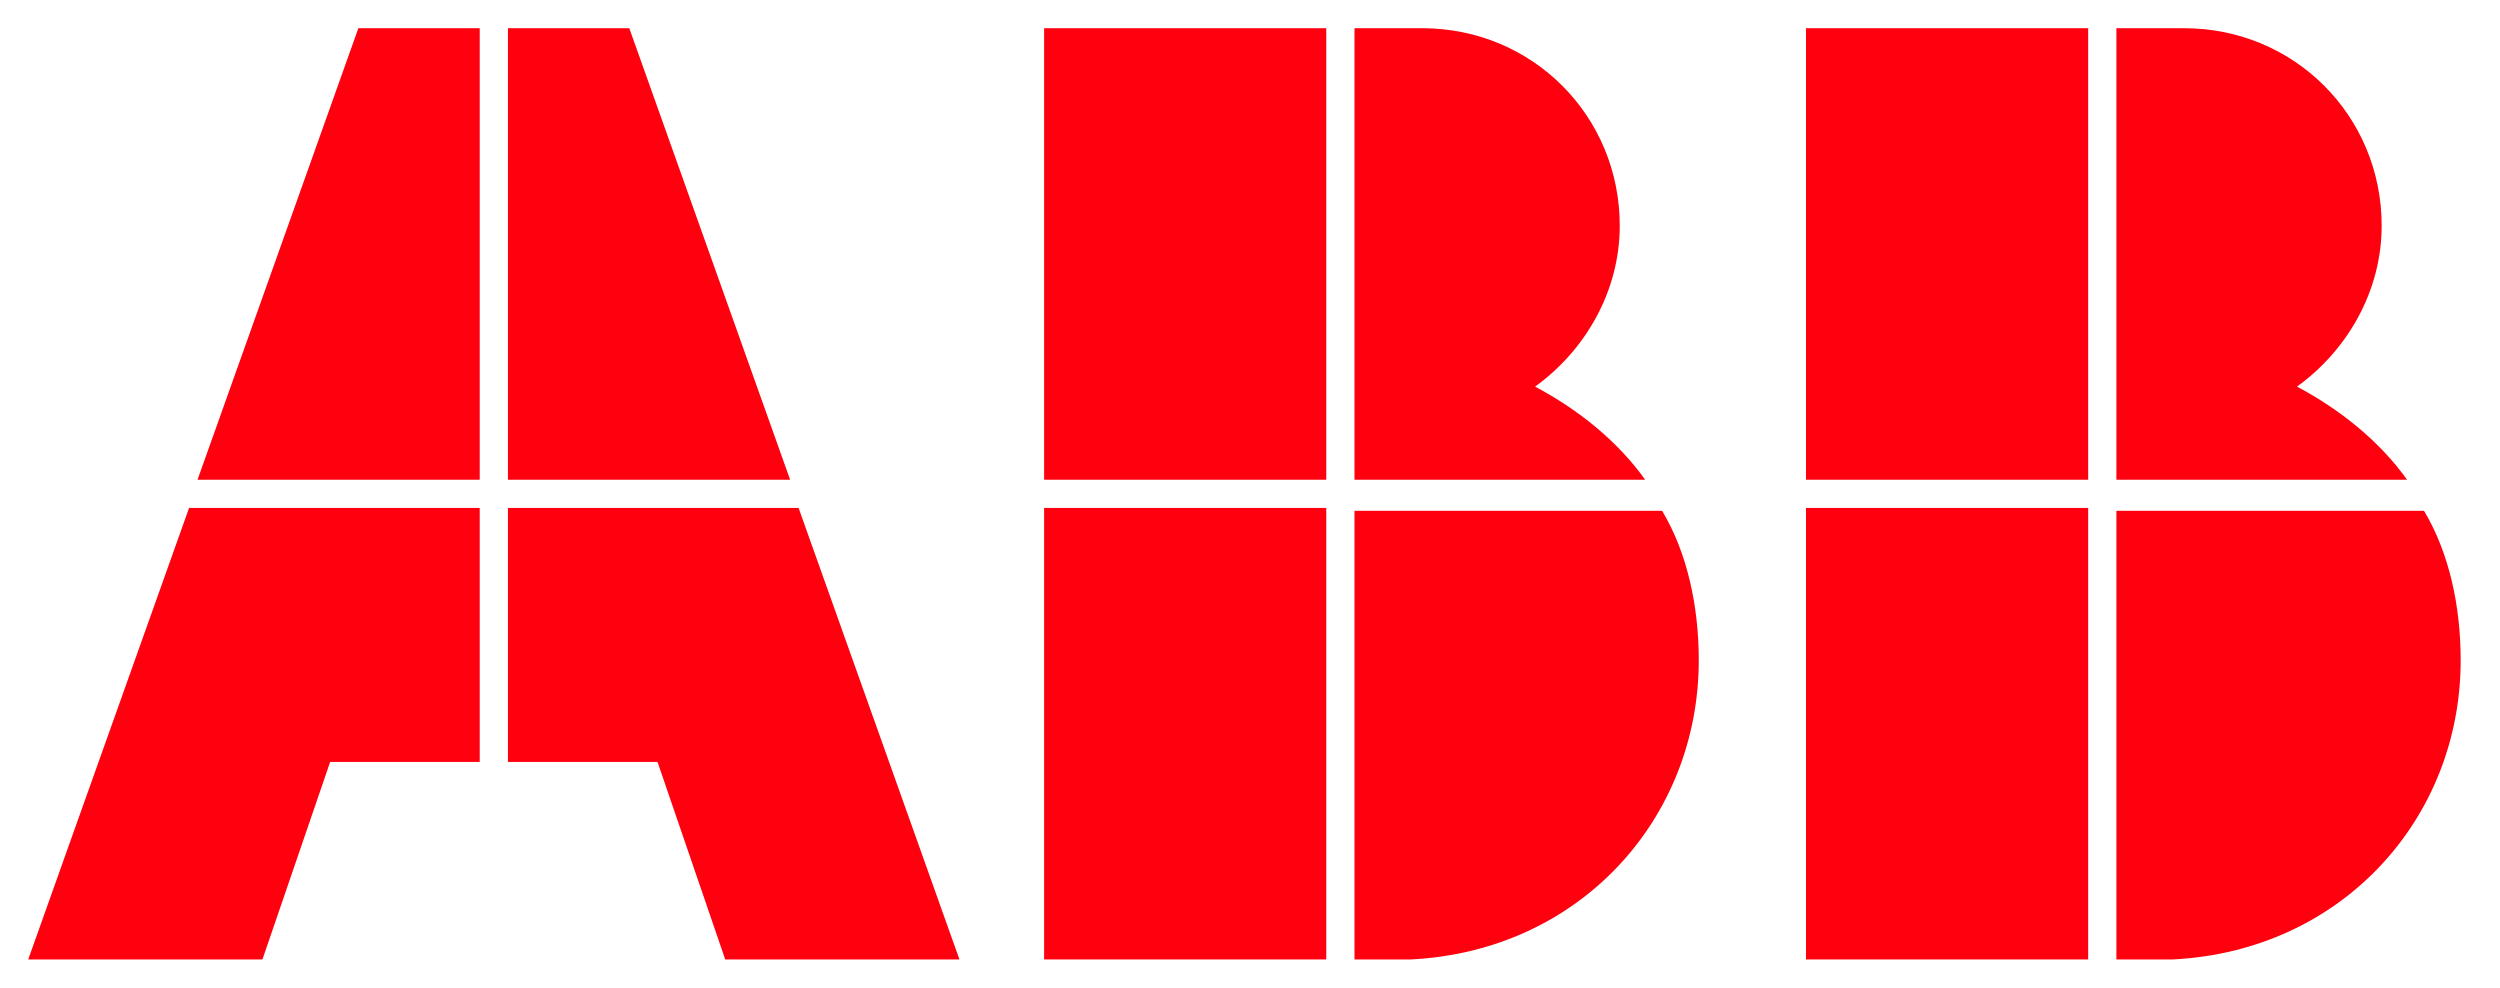
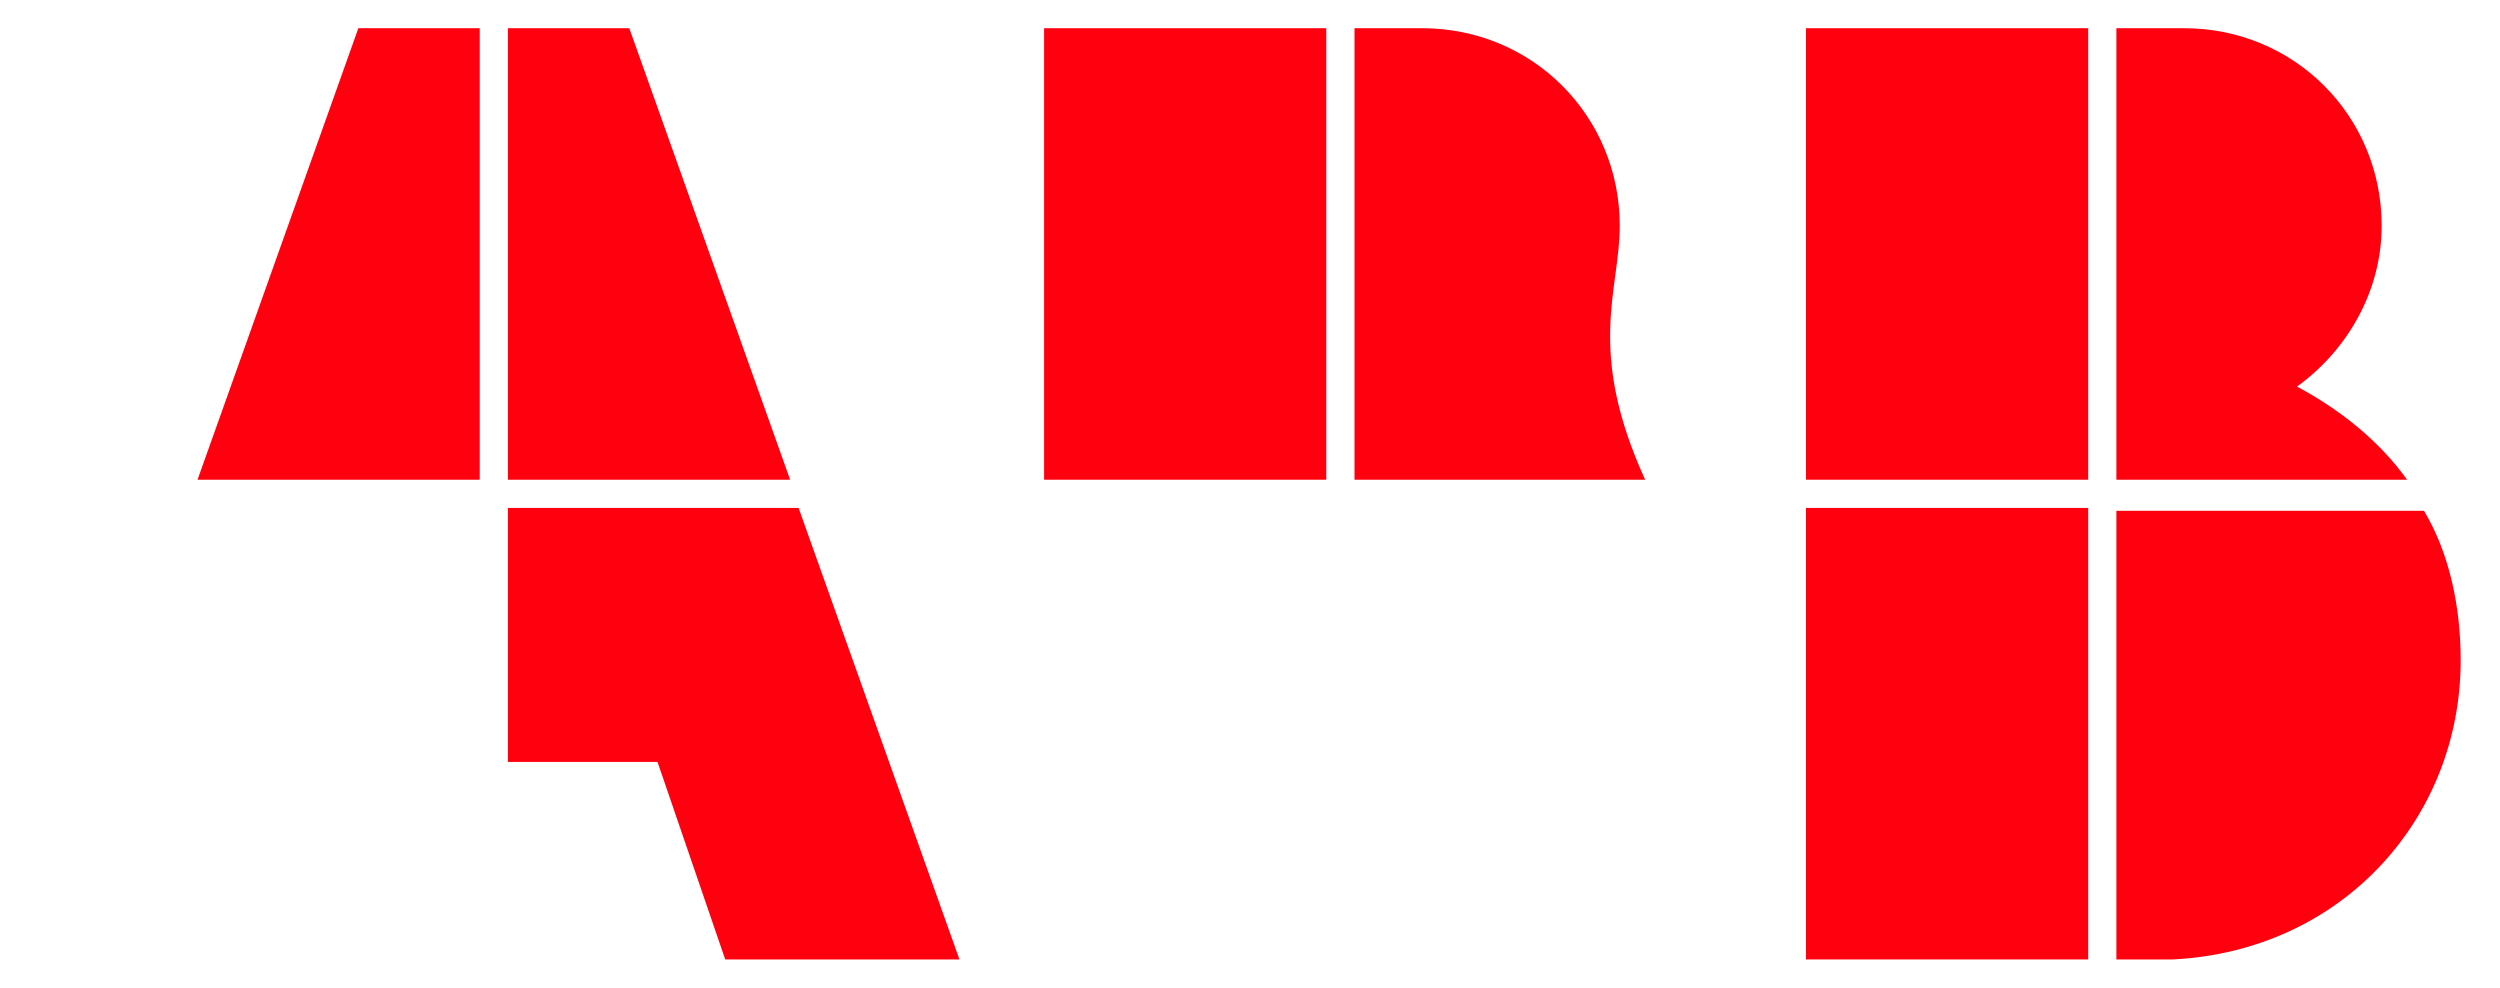
<svg xmlns="http://www.w3.org/2000/svg" width="81" height="32" viewBox="0 0 81 32" fill="none">
-   <path d="M43.886 31.086H45.714C51.2 30.811 55.04 26.514 55.04 21.394C55.04 19.657 54.674 17.92 53.852 16.549H43.886V31.086Z" fill="#FF000F" />
-   <path d="M42.971 16.457H33.829V31.086H42.971V16.457Z" fill="#FF000F" />
-   <path d="M53.303 15.543C52.389 14.263 51.109 13.257 49.737 12.526C51.383 11.337 52.48 9.417 52.48 7.314C52.48 3.749 49.646 0.914 46.08 0.914H43.886V15.543H53.303Z" fill="#FF000F" />
+   <path d="M53.303 15.543C51.383 11.337 52.48 9.417 52.48 7.314C52.48 3.749 49.646 0.914 46.08 0.914H43.886V15.543H53.303Z" fill="#FF000F" />
  <path d="M42.971 0.914H33.829V15.543H42.971V0.914Z" fill="#FF000F" />
  <path d="M68.571 31.086H70.4C75.886 30.811 79.726 26.514 79.726 21.394C79.726 19.657 79.36 17.92 78.537 16.549H68.571V31.086Z" fill="#FF000F" />
  <path d="M67.657 16.457H58.514V31.086H67.657V16.457Z" fill="#FF000F" />
  <path d="M77.989 15.543C77.074 14.263 75.794 13.257 74.423 12.526C76.069 11.337 77.166 9.417 77.166 7.314C77.166 3.749 74.331 0.914 70.766 0.914H68.571V15.543H77.989Z" fill="#FF000F" />
  <path d="M67.657 0.914H58.514V15.543H67.657V0.914Z" fill="#FF000F" />
-   <path d="M6.126 16.457L0.914 31.086H8.503L10.697 24.686H15.543V16.457H6.126Z" fill="#FF000F" />
  <path d="M15.543 0.914H11.611L6.4 15.543H15.543V0.914Z" fill="#FF000F" />
  <path d="M16.457 24.686H21.303L23.497 31.086H31.086L25.874 16.457H16.457V24.686Z" fill="#FF000F" />
  <path d="M25.6 15.543L20.389 0.914H16.457V15.543H25.6Z" fill="#FF000F" />
</svg>